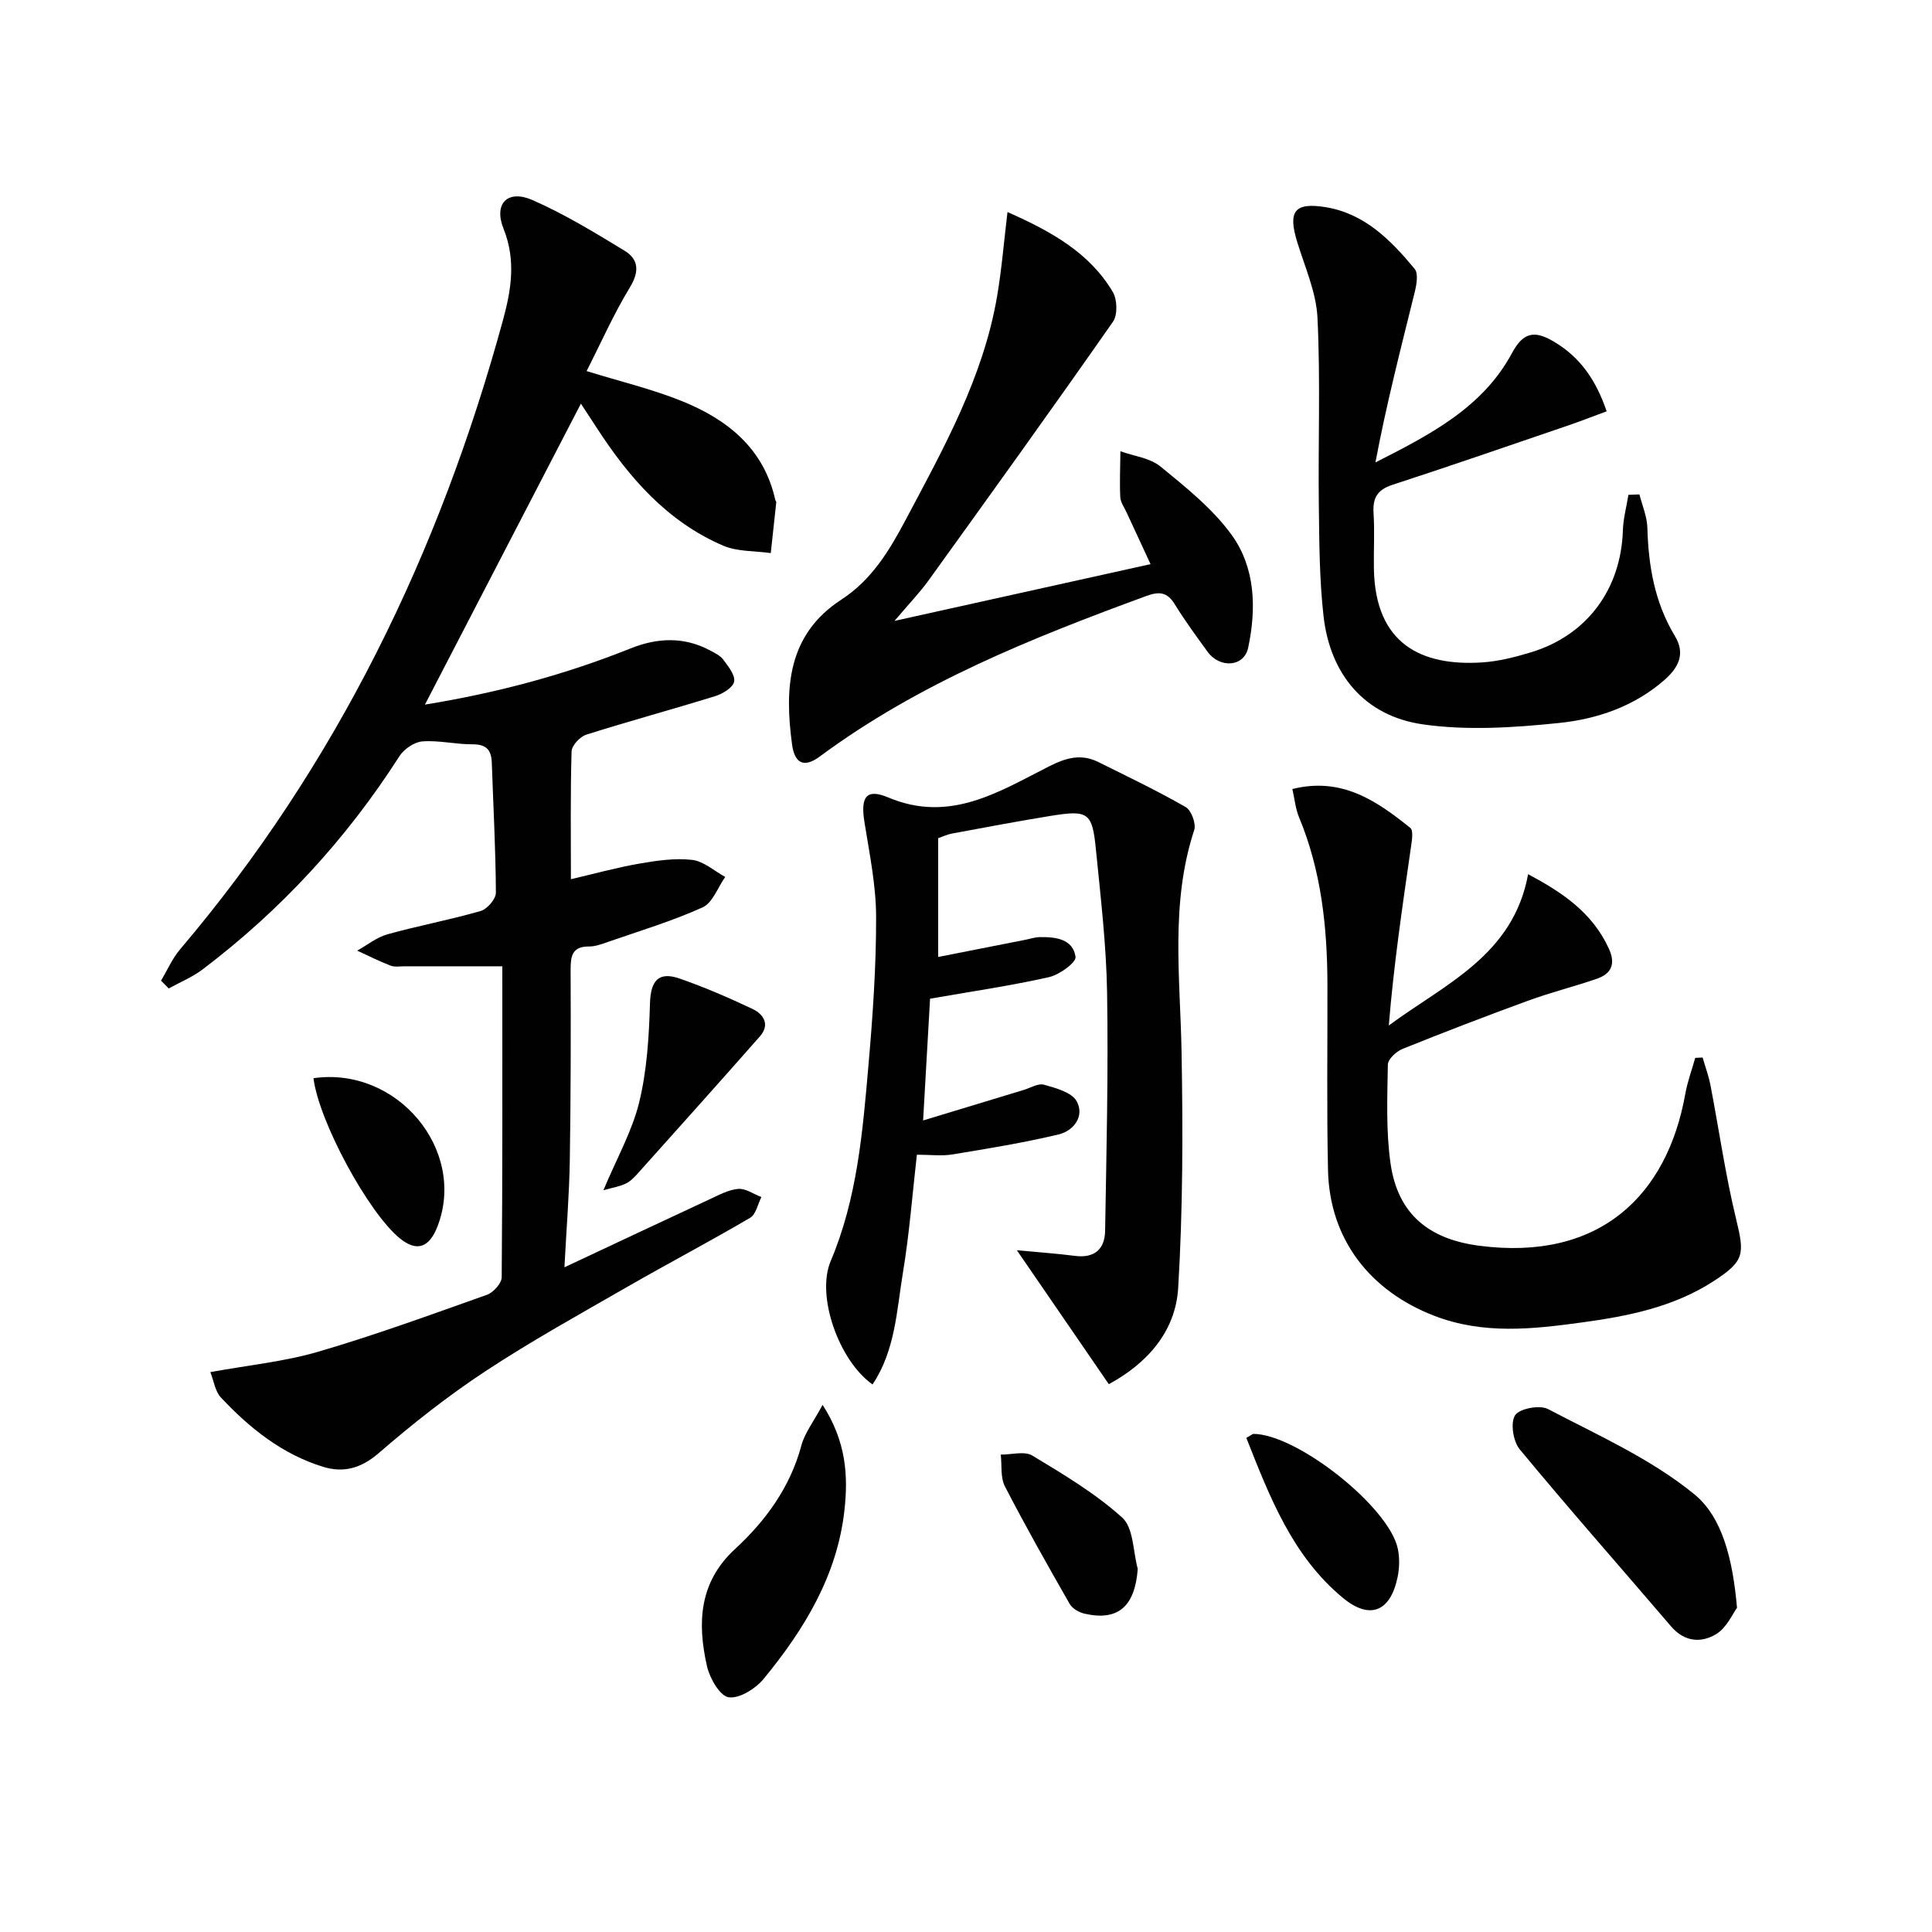
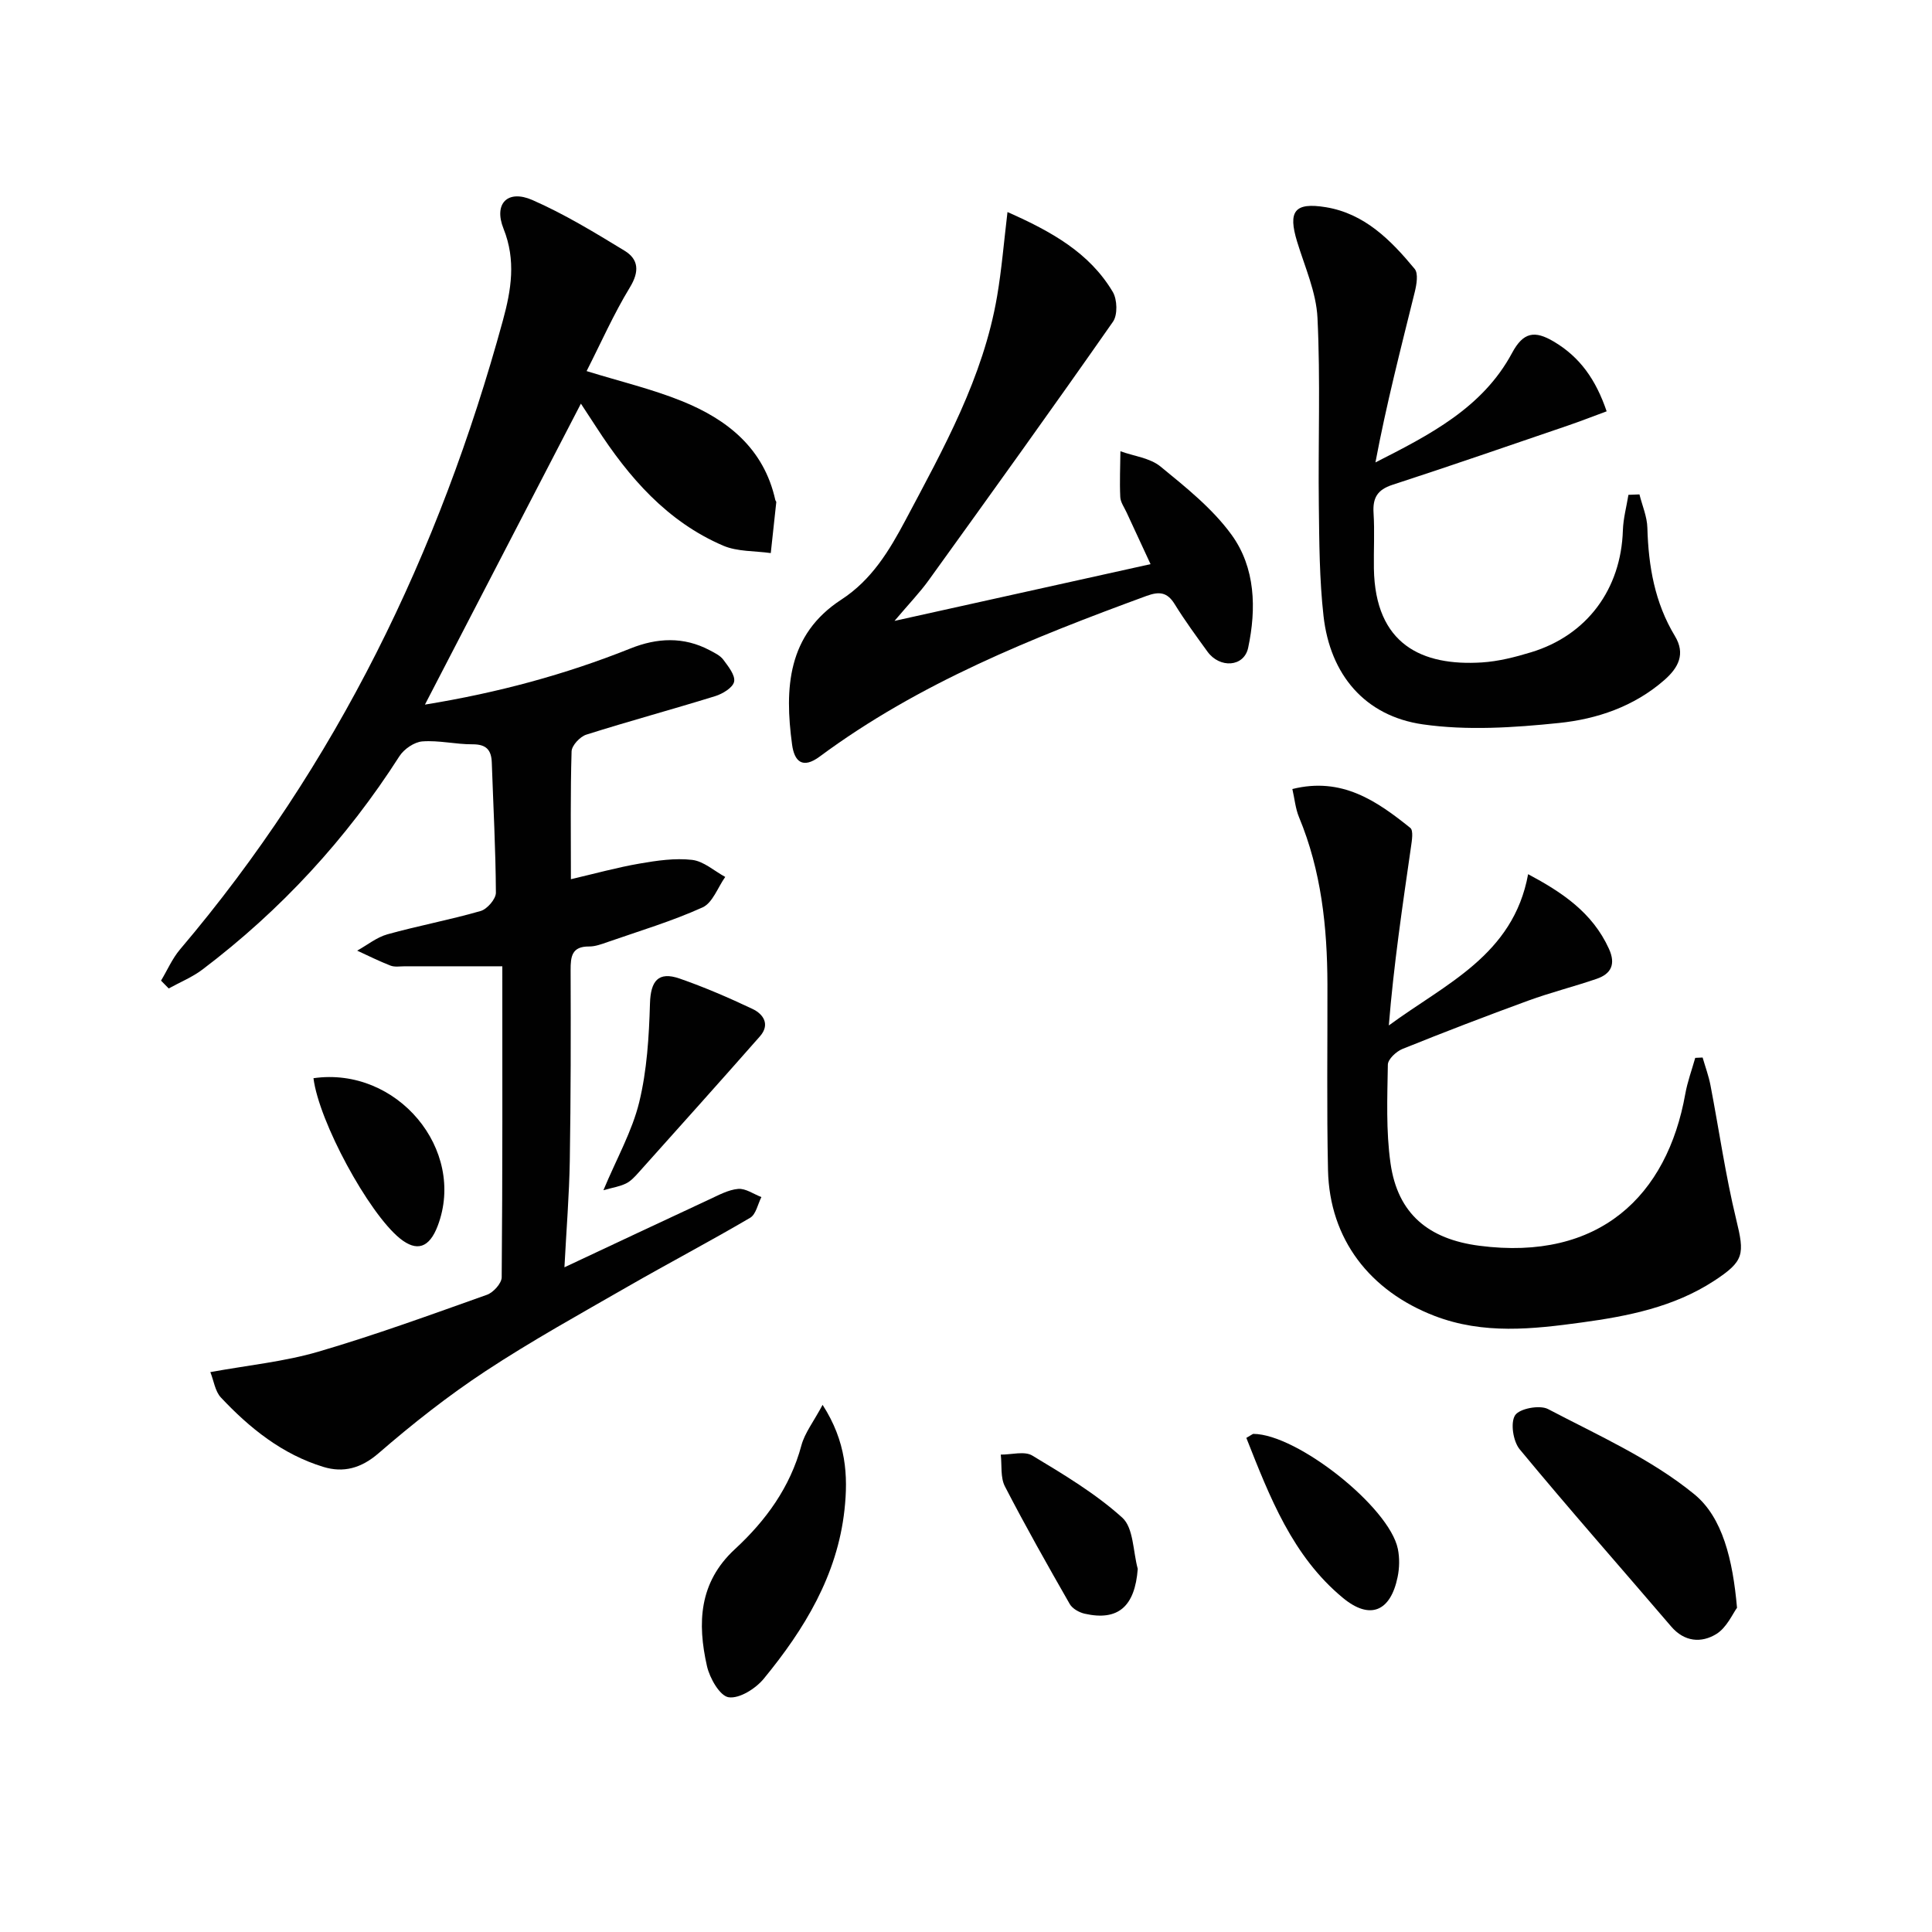
<svg xmlns="http://www.w3.org/2000/svg" enable-background="new 0 0 400 400" viewBox="0 0 400 400">
  <g fill="#010101">
    <path d="m33.34 203.03c1.3-2.16 2.32-4.56 3.93-6.46 32.43-38.21 53.7-82.13 66.85-130.23 1.72-6.3 2.75-12.44.13-18.99-2.09-5.22.87-8.17 5.97-5.94 6.62 2.9 12.87 6.71 19.06 10.48 2.97 1.8 3.13 4.34 1.12 7.63-3.34 5.49-5.96 11.43-8.95 17.31 6.92 2.14 13.5 3.7 19.7 6.2 9.45 3.81 17 9.8 19.37 20.49.04.16.21.31.2.45-.37 3.51-.75 7.03-1.14 10.54-3.3-.47-6.9-.27-9.86-1.54-11.6-4.98-19.53-14.12-26.23-24.48-1.05-1.62-2.11-3.23-3.22-4.92-10.77 20.78-21.37 41.23-32.29 62.31 15.04-2.44 29.02-6.21 42.57-11.63 5.49-2.2 10.99-2.48 16.37.37 1.02.54 2.19 1.09 2.84 1.97 1.02 1.38 2.5 3.21 2.23 4.54-.25 1.24-2.38 2.52-3.92 3-8.87 2.75-17.84 5.17-26.68 7.97-1.3.41-3.02 2.25-3.05 3.47-.26 8.64-.14 17.3-.14 26.46 5.02-1.17 9.59-2.44 14.24-3.24 3.57-.62 7.31-1.17 10.86-.76 2.39.28 4.58 2.29 6.85 3.53-1.54 2.17-2.61 5.37-4.7 6.31-6.33 2.86-13.04 4.87-19.62 7.16-1.25.43-2.57.94-3.86.93-3.57-.03-3.84 2.04-3.83 4.89.05 13.16.04 26.32-.17 39.48-.12 7.09-.7 14.18-1.11 22.05 10.49-4.92 20.2-9.5 29.93-14.02 1.95-.9 3.97-2.03 6.03-2.21 1.55-.14 3.21 1.08 4.82 1.69-.75 1.46-1.12 3.58-2.33 4.29-8.31 4.88-16.86 9.37-25.21 14.17-9.95 5.72-20.01 11.28-29.59 17.59-7.75 5.1-15.1 10.9-22.11 16.97-3.63 3.15-7.3 4.11-11.44 2.85-8.49-2.59-15.26-8.01-21.23-14.38-1.2-1.28-1.46-3.44-2.18-5.25 7.91-1.44 15.34-2.17 22.37-4.23 11.78-3.45 23.33-7.67 34.9-11.78 1.32-.47 3.04-2.37 3.05-3.62.19-21.46.13-42.92.13-64.39-6.99 0-13.58 0-20.17 0-1 0-2.1.2-2.98-.14-2.35-.9-4.6-2.05-6.9-3.1 2.08-1.15 4.03-2.76 6.26-3.38 6.39-1.78 12.94-2.99 19.31-4.83 1.35-.39 3.16-2.49 3.15-3.79-.05-8.98-.54-17.95-.85-26.93-.09-2.65-1.16-3.8-3.99-3.79-3.47.02-6.96-.86-10.39-.6-1.67.13-3.79 1.58-4.74 3.06-10.98 17.15-24.55 31.88-40.77 44.16-2.11 1.6-4.66 2.63-7 3.93-.52-.54-1.06-1.08-1.59-1.62z" />
-     <path d="m229.57 286.58c-6.38-9.29-12.43-18.1-19.04-27.73 4.44.42 8.27.68 12.06 1.17 4.01.51 6.14-1.41 6.21-5.15.28-16.45.68-32.91.41-49.36-.16-9.94-1.35-19.88-2.33-29.8-.74-7.47-1.6-8.04-9.23-6.81-6.87 1.11-13.72 2.41-20.56 3.68-.95.17-1.84.61-2.85.95v24.6c6.18-1.22 12.12-2.39 18.06-3.56.98-.19 1.95-.53 2.93-.55 3.29-.06 6.91.36 7.45 4.08.17 1.16-3.33 3.72-5.48 4.2-7.84 1.77-15.82 2.93-24.64 4.47-.42 7.33-.9 15.84-1.44 25.21 7.31-2.22 14.04-4.26 20.77-6.3 1.43-.43 3.05-1.45 4.27-1.1 2.45.7 5.75 1.57 6.76 3.43 1.68 3.08-.61 6.12-3.78 6.87-7.23 1.72-14.58 2.92-21.92 4.13-2.26.37-4.63.06-7.39.06-.94 8.24-1.55 16.33-2.87 24.3-1.31 7.9-1.58 16.19-6.31 23.27-6.98-4.94-11.71-18.33-8.67-25.53 5.48-12.95 6.62-26.69 7.81-40.4.9-10.26 1.62-20.57 1.6-30.86-.01-6.56-1.38-13.14-2.42-19.67-.82-5.13.33-7.01 4.92-5.08 12.74 5.37 22.87-1.14 33.24-6.4 3.59-1.82 6.69-2.71 10.29-.92 6.06 3.02 12.19 5.94 18.06 9.31 1.17.67 2.2 3.46 1.77 4.76-4.97 15.12-2.9 30.54-2.62 45.95.29 16.28.28 32.6-.7 48.84-.54 9.13-6.53 15.7-14.36 19.94z" />
    <path d="m352.51 218.95c.55 1.92 1.26 3.82 1.63 5.77 1.78 9.25 3.1 18.6 5.32 27.74 1.76 7.24 1.7 8.63-4.6 12.74-8.31 5.42-17.82 7.3-27.35 8.6-10.17 1.39-20.36 2.53-30.49-1.35-13.38-5.14-21.75-15.87-22.07-30.17-.28-12.82-.09-25.65-.12-38.47-.03-11.87-1.27-23.53-5.89-34.64-.73-1.76-.9-3.76-1.37-5.81 10.24-2.56 17.48 2.47 24.42 8.05.67.54.33 2.61.14 3.93-1.76 12.22-3.58 24.44-4.59 36.97 11.66-8.61 25.76-14.5 28.84-31.32 7.01 3.74 13.3 7.91 16.73 15.44 1.45 3.18.49 5.19-2.55 6.23-4.69 1.61-9.53 2.82-14.18 4.52-8.73 3.19-17.41 6.52-26.03 10-1.28.52-2.99 2.12-3.01 3.24-.11 6.81-.4 13.71.55 20.41 1.49 10.52 7.91 15.73 18.39 17.09 24.87 3.23 38.88-10.36 42.64-31.43.45-2.53 1.36-4.98 2.06-7.47.51-.03 1.02-.05 1.53-.07z" />
    <path d="m208.59 43.9c9.2 4.07 17 8.47 21.8 16.54.93 1.57 1.03 4.76.04 6.17-12.55 17.96-25.35 35.75-38.16 53.53-1.82 2.53-4.01 4.79-7.07 8.41 18.47-4.09 35.48-7.86 53.01-11.75-1.79-3.86-3.38-7.28-4.96-10.7-.48-1.05-1.26-2.11-1.31-3.2-.15-3.15 0-6.31.03-9.47 2.8 1.01 6.13 1.38 8.3 3.16 5.26 4.31 10.77 8.7 14.71 14.13 4.95 6.82 5.16 15.29 3.44 23.39-.86 4.02-5.89 4.31-8.43.8-2.34-3.23-4.71-6.46-6.8-9.85-1.54-2.49-3.2-2.63-5.79-1.69-23.74 8.71-47.15 18.05-67.68 33.26-3.57 2.65-5.26 1.01-5.73-2.48-1.58-11.64-.96-22.75 10.19-30 6.31-4.1 9.94-10.15 13.3-16.47 7.86-14.81 16.09-29.51 18.96-46.35.94-5.5 1.39-11.08 2.15-17.43z" />
    <path d="m339.43 102.36c.57 2.3 1.58 4.59 1.64 6.91.22 7.93 1.52 15.5 5.7 22.41 2.23 3.69.75 6.55-2.2 9.13-6.27 5.48-13.94 8.07-21.83 8.88-9.32.96-18.97 1.6-28.17.28-12.02-1.73-19.19-10.32-20.55-22.44-.85-7.57-.88-15.25-.97-22.89-.16-12.95.35-25.92-.28-38.84-.26-5.32-2.63-10.56-4.22-15.78-1.91-6.27-.56-8.19 5.96-7.12 8.03 1.32 13.47 6.84 18.38 12.77.79.96.4 3.24.02 4.79-2.88 11.64-5.88 23.25-8.14 35.28 11.21-5.7 22.18-11.29 28.28-22.65 2.34-4.37 4.7-4.7 8.63-2.38 5.46 3.23 8.73 7.91 10.96 14.45-2.9 1.07-5.46 2.07-8.06 2.96-12.09 4.12-24.16 8.31-36.3 12.26-3.12 1.02-4.1 2.71-3.9 5.84.24 3.81.01 7.66.07 11.49.26 15.77 10.01 20.22 22.36 19.44 3.44-.22 6.89-1.1 10.2-2.11 11.58-3.52 18.61-13.08 18.99-25.24.08-2.46.75-4.9 1.15-7.35.75-.04 1.51-.07 2.28-.09z" />
    <path d="m359.63 332.88c-.89 1.19-2.11 4.09-4.29 5.43-3.08 1.89-6.59 1.66-9.35-1.57-10.45-12.22-21.1-24.28-31.35-36.67-1.36-1.64-1.96-5.49-.96-7.05.9-1.4 5.1-2.19 6.82-1.29 10.37 5.44 21.36 10.33 30.3 17.65 5.84 4.77 7.96 13.56 8.83 23.5z" />
    <path d="m170.31 290.86c4.89 7.59 5.31 14.64 4.53 21.75-1.48 13.54-8.3 24.71-16.7 34.94-1.68 2.05-5.04 4.18-7.28 3.85-1.82-.26-3.93-3.96-4.49-6.45-2.01-8.87-1.68-17.32 5.77-24.2 6.4-5.91 11.45-12.81 13.78-21.49.69-2.58 2.5-4.87 4.39-8.4z" />
    <path d="m124.93 246.42c2.76-6.6 5.94-12.2 7.41-18.21 1.61-6.61 2.03-13.6 2.23-20.45.14-4.65 1.7-6.7 6.14-5.16 5.14 1.79 10.17 3.96 15.09 6.29 2.3 1.09 3.67 3.25 1.53 5.68-8.31 9.44-16.72 18.81-25.11 28.18-.77.86-1.61 1.79-2.62 2.28-1.3.63-2.8.86-4.67 1.39z" />
    <path d="m258.04 297.7c1.18-.68 1.32-.83 1.46-.83 9.05.05 28.14 15.15 29.91 23.81.38 1.87.34 3.95-.05 5.83-1.46 7.13-5.71 8.96-11.32 4.32-10.47-8.66-15.16-20.9-20-33.13z" />
    <path d="m235.56 324.82c-.59 7.76-4.04 10.85-10.99 9.28-1.14-.26-2.54-1.04-3.09-2-4.6-8.04-9.17-16.12-13.42-24.35-.96-1.85-.61-4.38-.86-6.59 2.21.02 4.91-.78 6.53.2 6.47 3.9 13.07 7.84 18.63 12.86 2.34 2.12 2.21 6.98 3.2 10.6z" />
    <path d="m64.9 223.23c17.33-2.48 31.69 14.81 25.73 30.55-1.74 4.6-4.34 5.46-7.86 2.6-6.49-5.29-16.73-24.13-17.87-33.15z" />
  </g>
</svg>